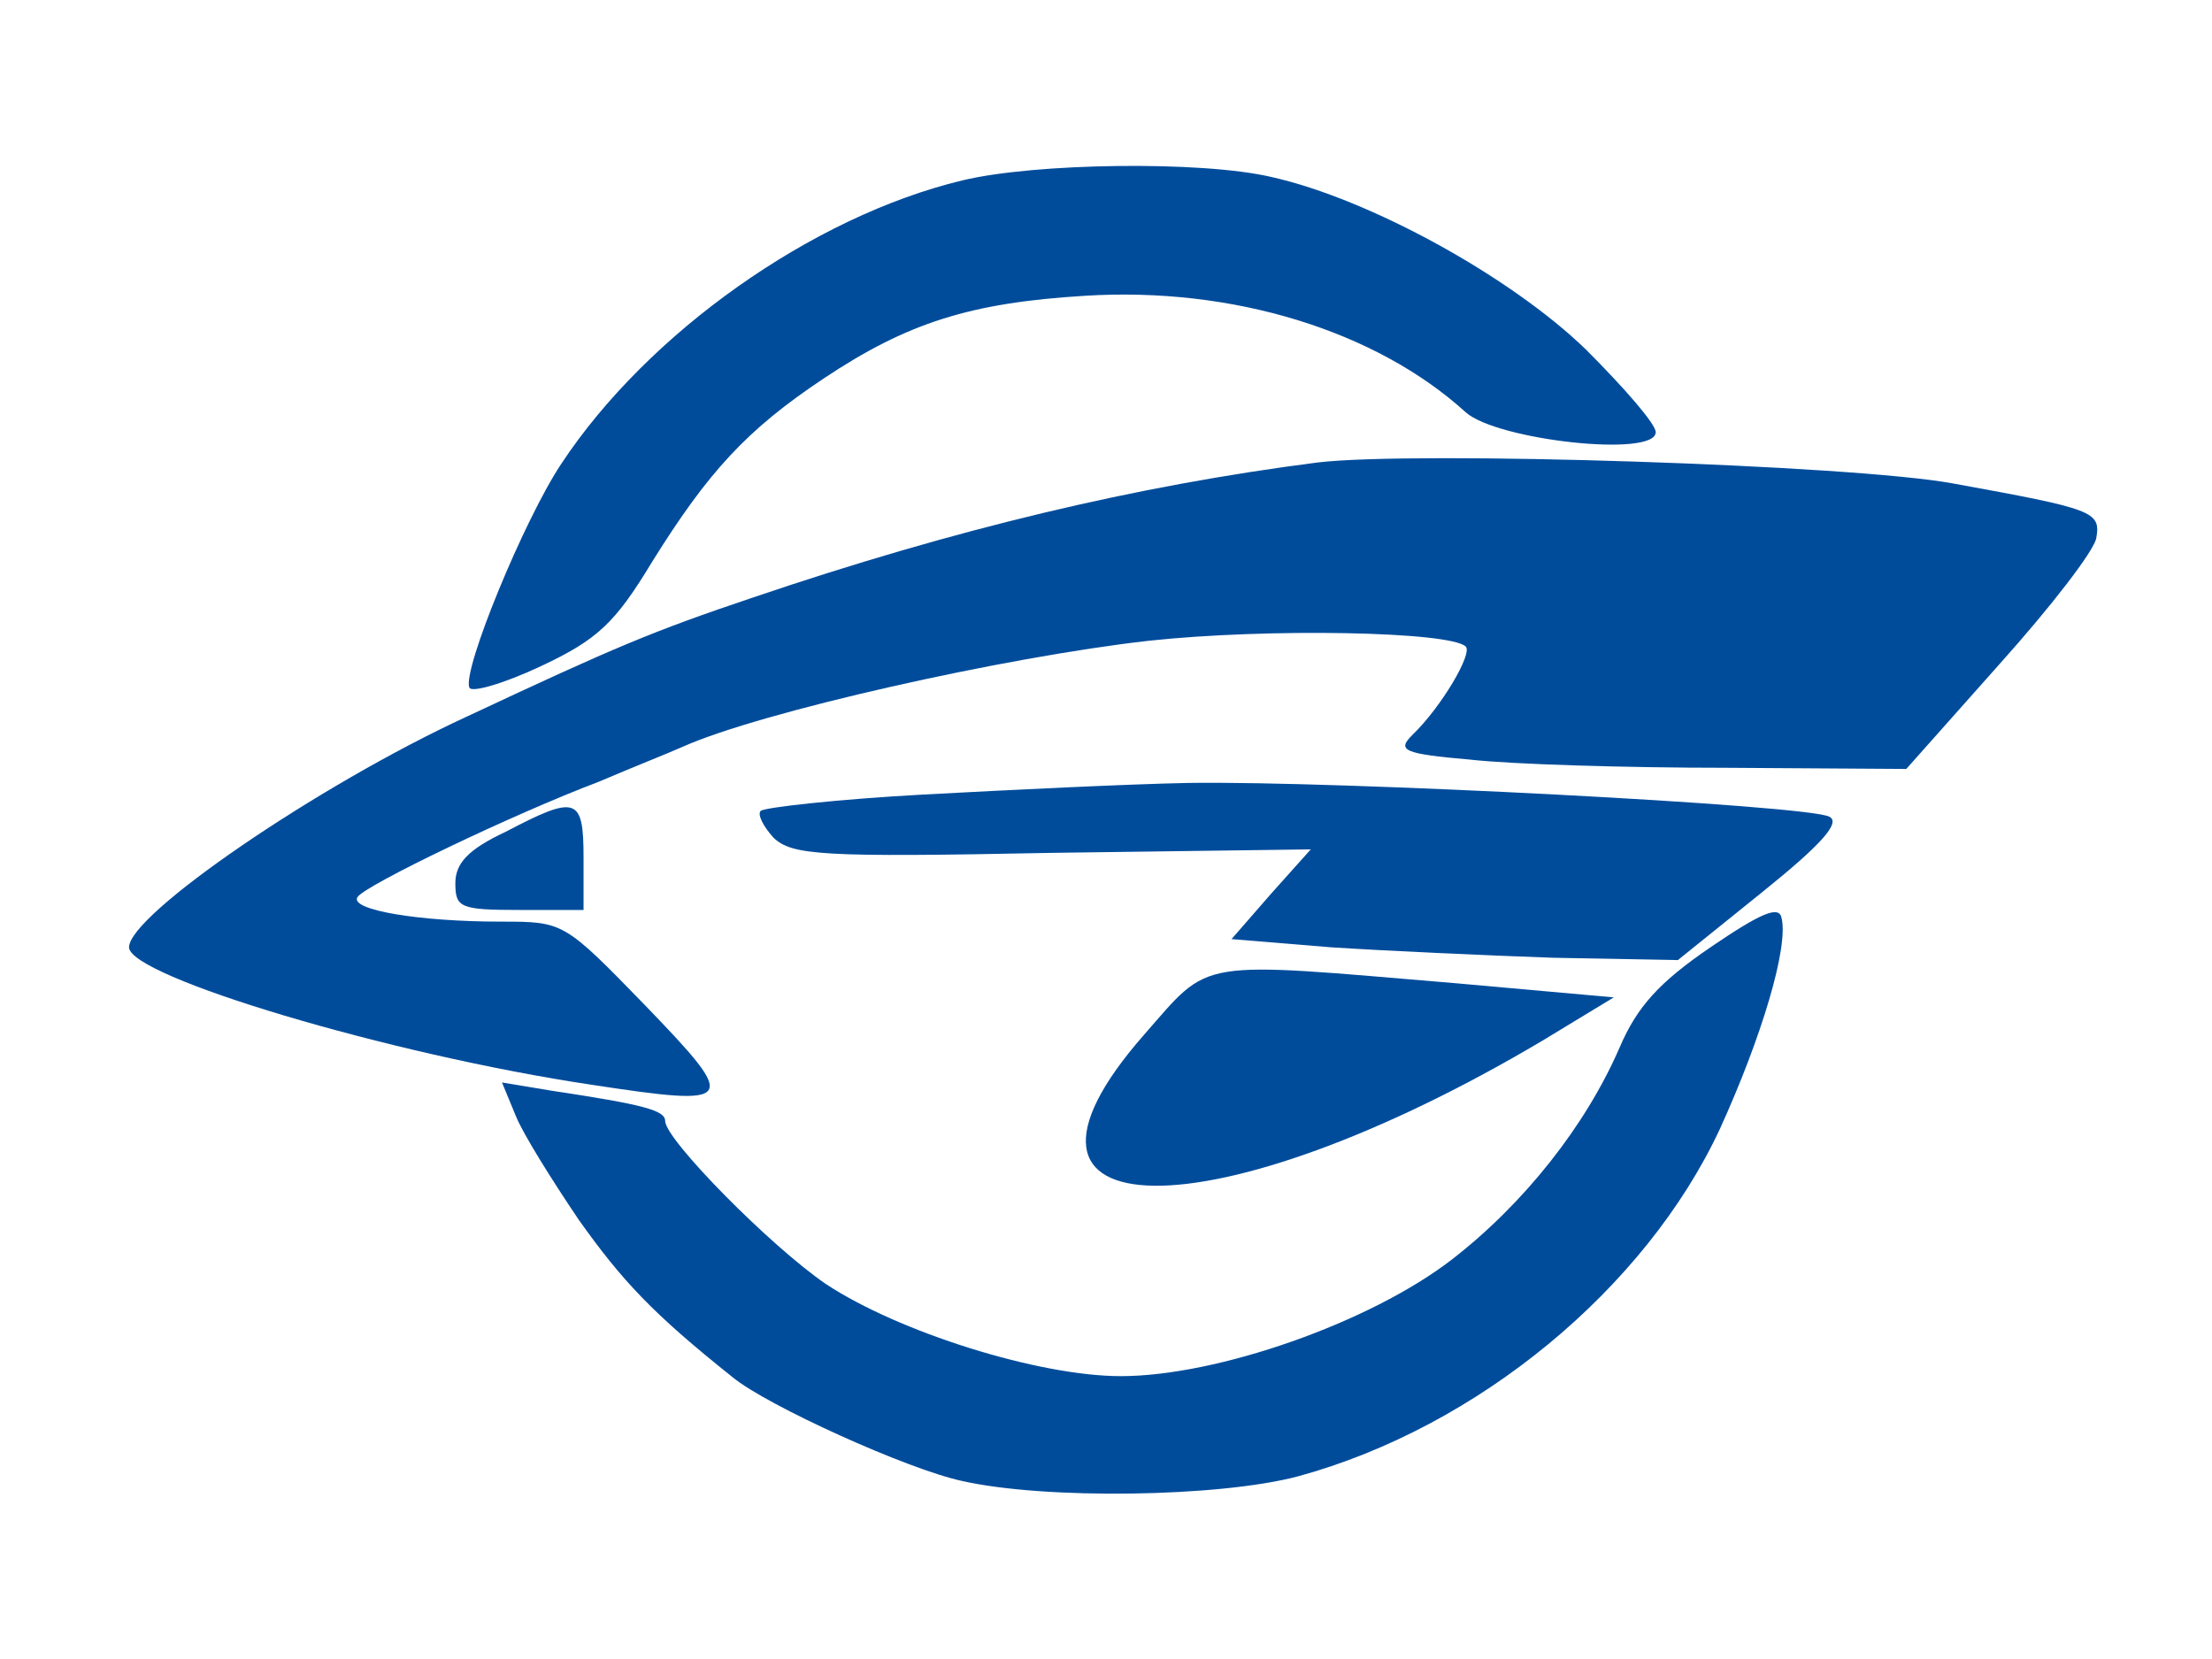
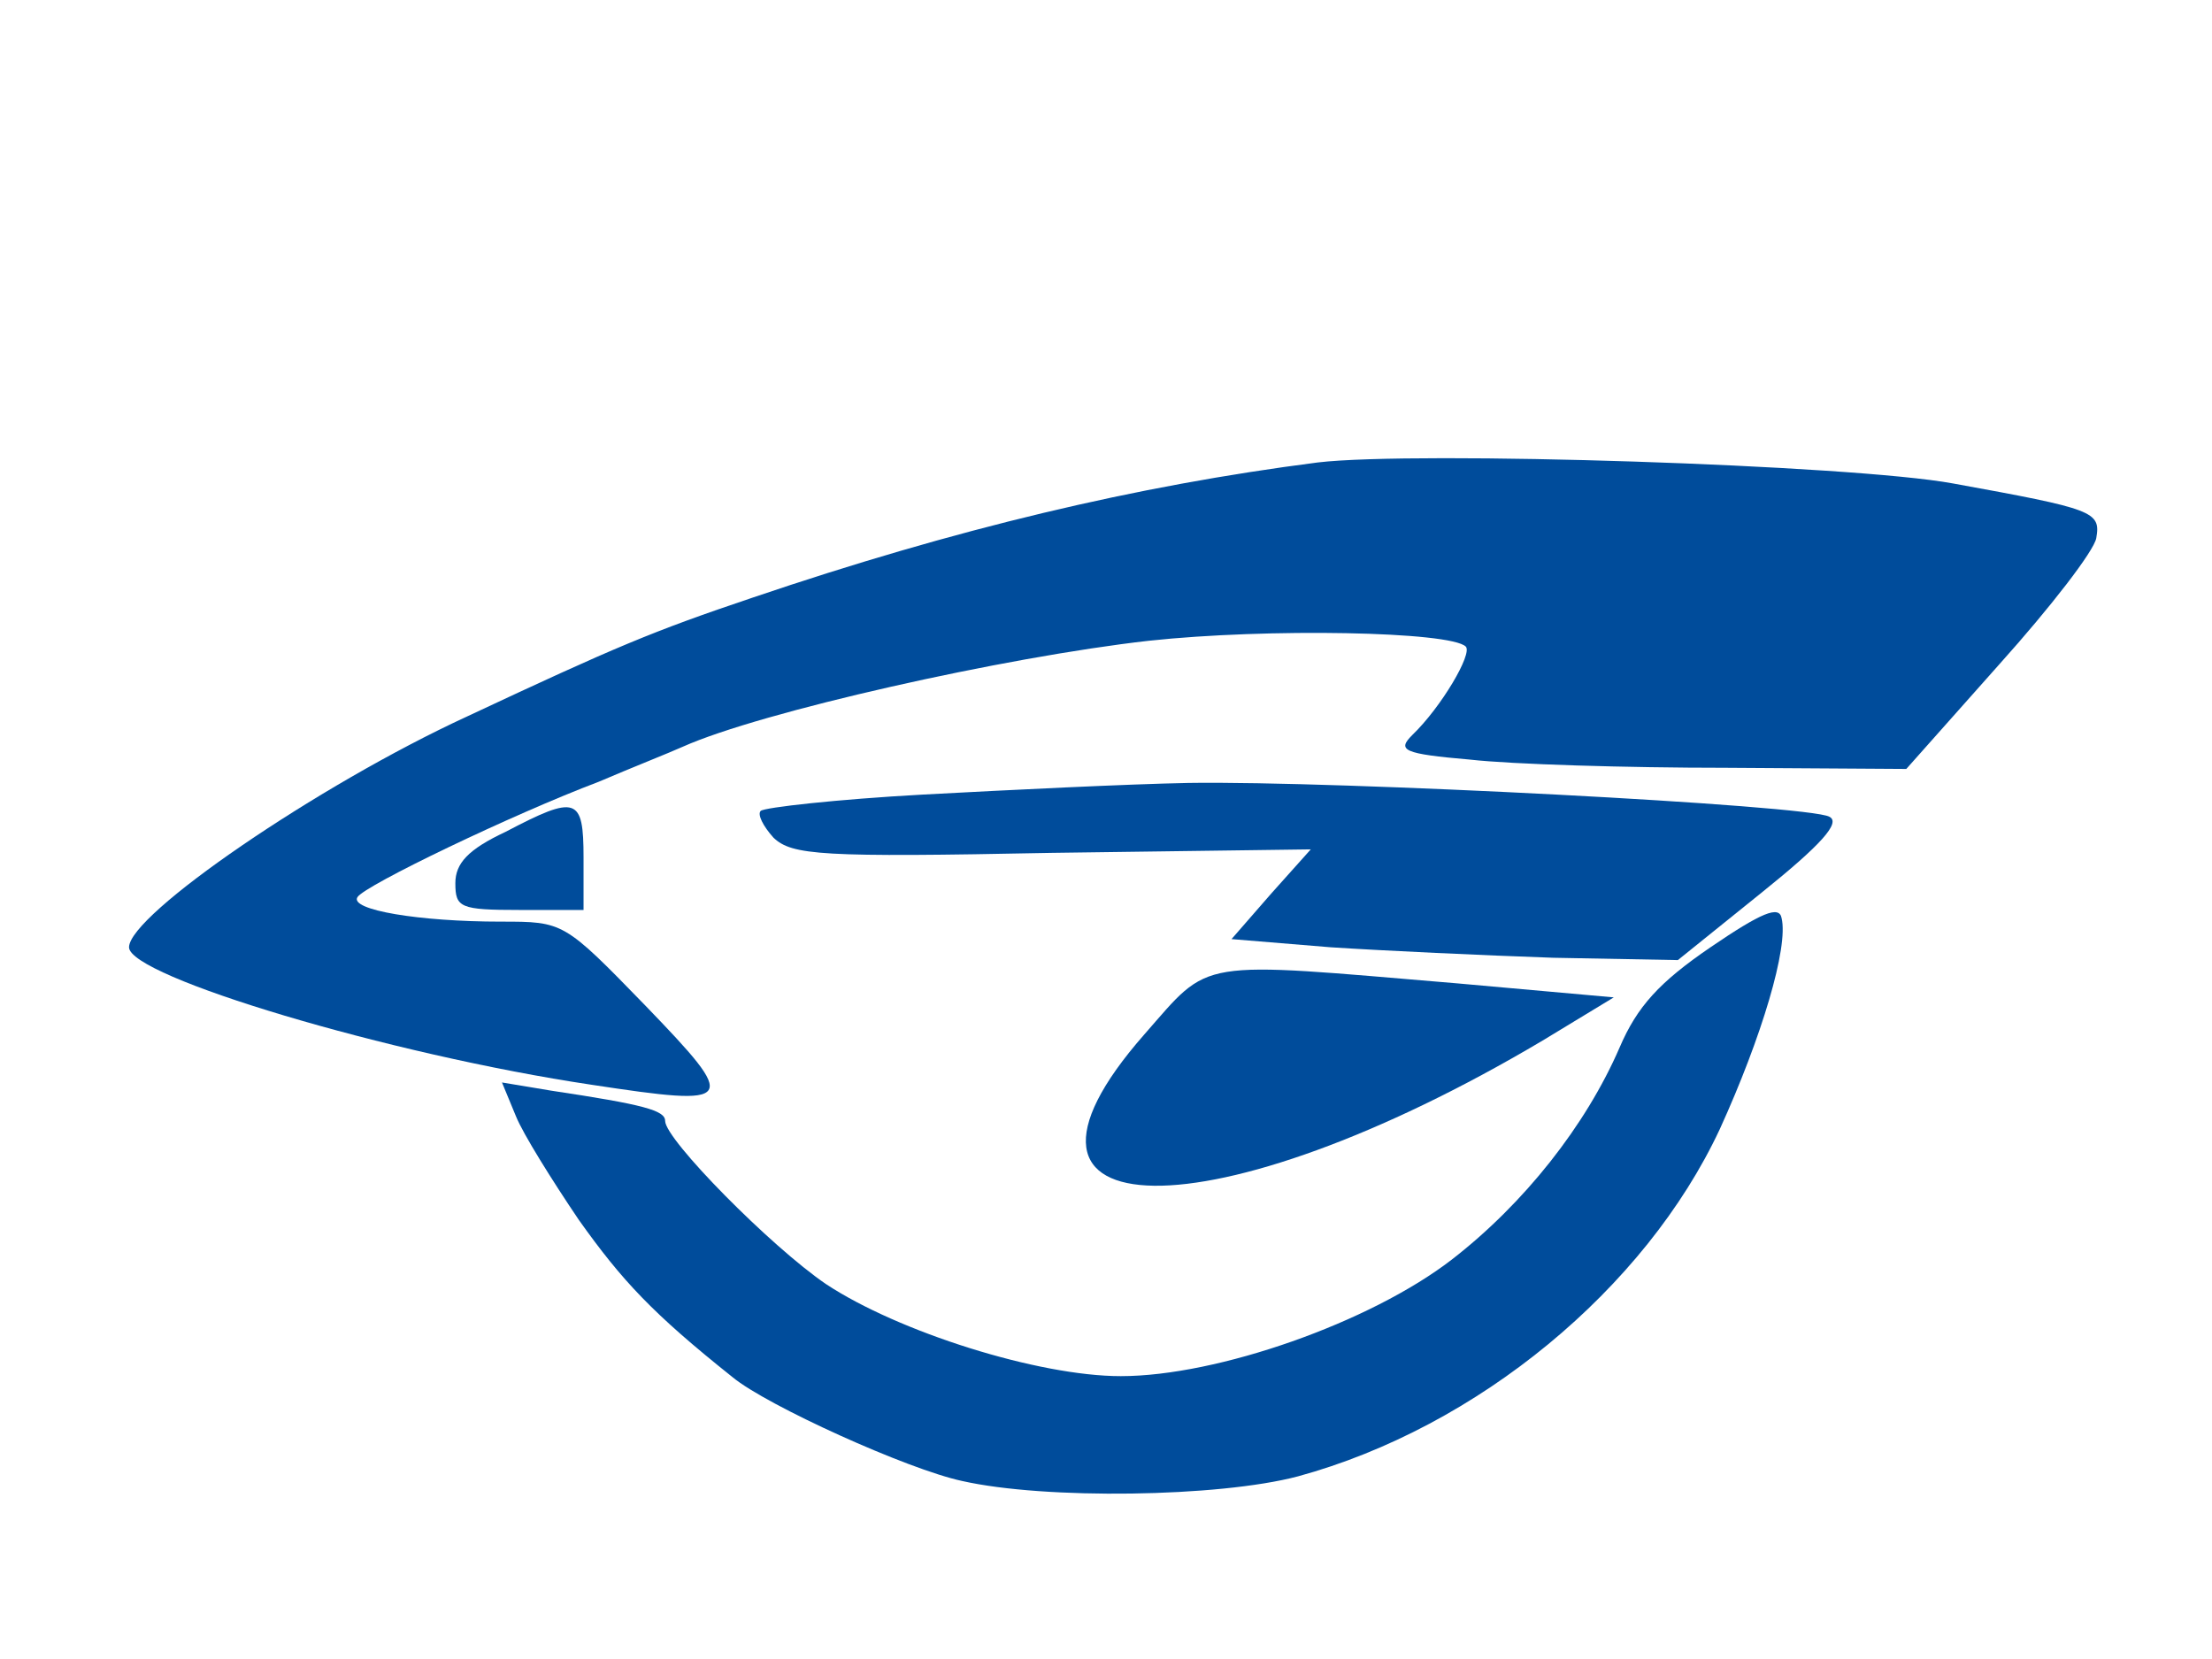
<svg xmlns="http://www.w3.org/2000/svg" width="120" height="90" viewBox="0 0 120 90" fill="none">
-   <path d="M52.205 9.787C44.049 11.747 35.135 18.07 30.456 25.151C28.433 28.186 25.082 36.341 25.461 37.29C25.524 37.606 27.295 37.1 29.318 36.152C32.416 34.698 33.364 33.812 35.387 30.462C38.422 25.593 40.508 23.317 44.681 20.535C49.233 17.501 52.647 16.426 58.843 16.047C66.873 15.541 74.649 17.943 79.517 22.369C81.225 23.886 89.823 24.835 89.823 23.444C89.823 23.001 88.116 21.041 86.029 18.955C81.983 15.035 74.333 10.799 68.959 9.598C65.166 8.713 56.125 8.839 52.205 9.787Z" fill="#004C9B" />
  <path d="M71.488 25.088C61.625 26.352 51.825 28.691 40.825 32.422C35.387 34.255 33.428 35.077 25.335 38.87C17.242 42.6 7 49.618 7 51.389C7 52.969 21.099 57.205 32.1 58.849C40.003 60.05 40.129 59.861 35.008 54.55C30.582 49.998 30.582 49.998 27.168 49.998C22.743 49.998 18.949 49.365 19.392 48.67C19.771 48.038 27.801 44.181 32.479 42.411C34.249 41.652 36.336 40.83 37.031 40.514C41.267 38.617 54.481 35.646 62.321 34.761C68.769 34.065 78.696 34.255 79.517 35.077C79.897 35.456 78.19 38.365 76.609 39.882C75.787 40.704 76.103 40.894 79.77 41.21C81.983 41.462 88.242 41.652 93.616 41.652L103.416 41.715L108.474 36.025C111.256 32.927 113.595 29.893 113.721 29.197C113.974 27.743 113.595 27.617 105.945 26.226C100.444 25.214 76.799 24.455 71.488 25.088Z" fill="#004C9B" />
  <path d="M50.055 43.106C45.44 43.359 41.457 43.802 41.267 43.992C41.078 44.181 41.394 44.813 41.963 45.446C42.974 46.394 44.492 46.52 57.073 46.267L71.109 46.078L68.959 48.48L66.809 50.946L72.183 51.389C75.092 51.578 80.529 51.831 84.259 51.958L91.024 52.084L95.576 48.417C98.801 45.825 99.876 44.624 99.243 44.308C98.168 43.675 72.436 42.348 64.47 42.474C61.183 42.537 54.734 42.853 50.055 43.106Z" fill="#004C9B" />
  <path d="M27.421 45.13C25.398 46.078 24.703 46.837 24.703 47.911C24.703 49.239 24.956 49.365 28.18 49.365H31.657V46.52C31.657 43.233 31.278 43.106 27.421 45.13Z" fill="#004C9B" />
  <path d="M92.794 51.389C90.013 53.285 88.811 54.613 87.863 56.826C86.029 61.062 82.679 65.298 78.759 68.332C74.333 71.747 66.051 74.655 60.803 74.655C56.314 74.655 48.728 72.252 44.808 69.66C41.836 67.637 36.083 61.821 36.083 60.809C36.083 60.24 34.945 59.924 29.887 59.165L27.232 58.723L27.99 60.556C28.37 61.504 29.95 64.033 31.404 66.183C33.744 69.471 35.387 71.241 39.75 74.718C41.583 76.236 49.233 79.713 52.205 80.345C56.694 81.357 66.114 81.23 70.413 80.092C80.15 77.437 89.254 69.913 93.3 61.252C95.576 56.257 97.03 51.389 96.651 49.808C96.525 49.113 95.576 49.492 92.794 51.389Z" fill="#004C9B" />
  <path d="M62.068 56.13C52.584 66.942 65.798 67.068 83.69 56.447L87.547 54.107L79.075 53.349C64.723 52.147 65.735 51.958 62.068 56.13Z" fill="#004C9B" />
</svg>